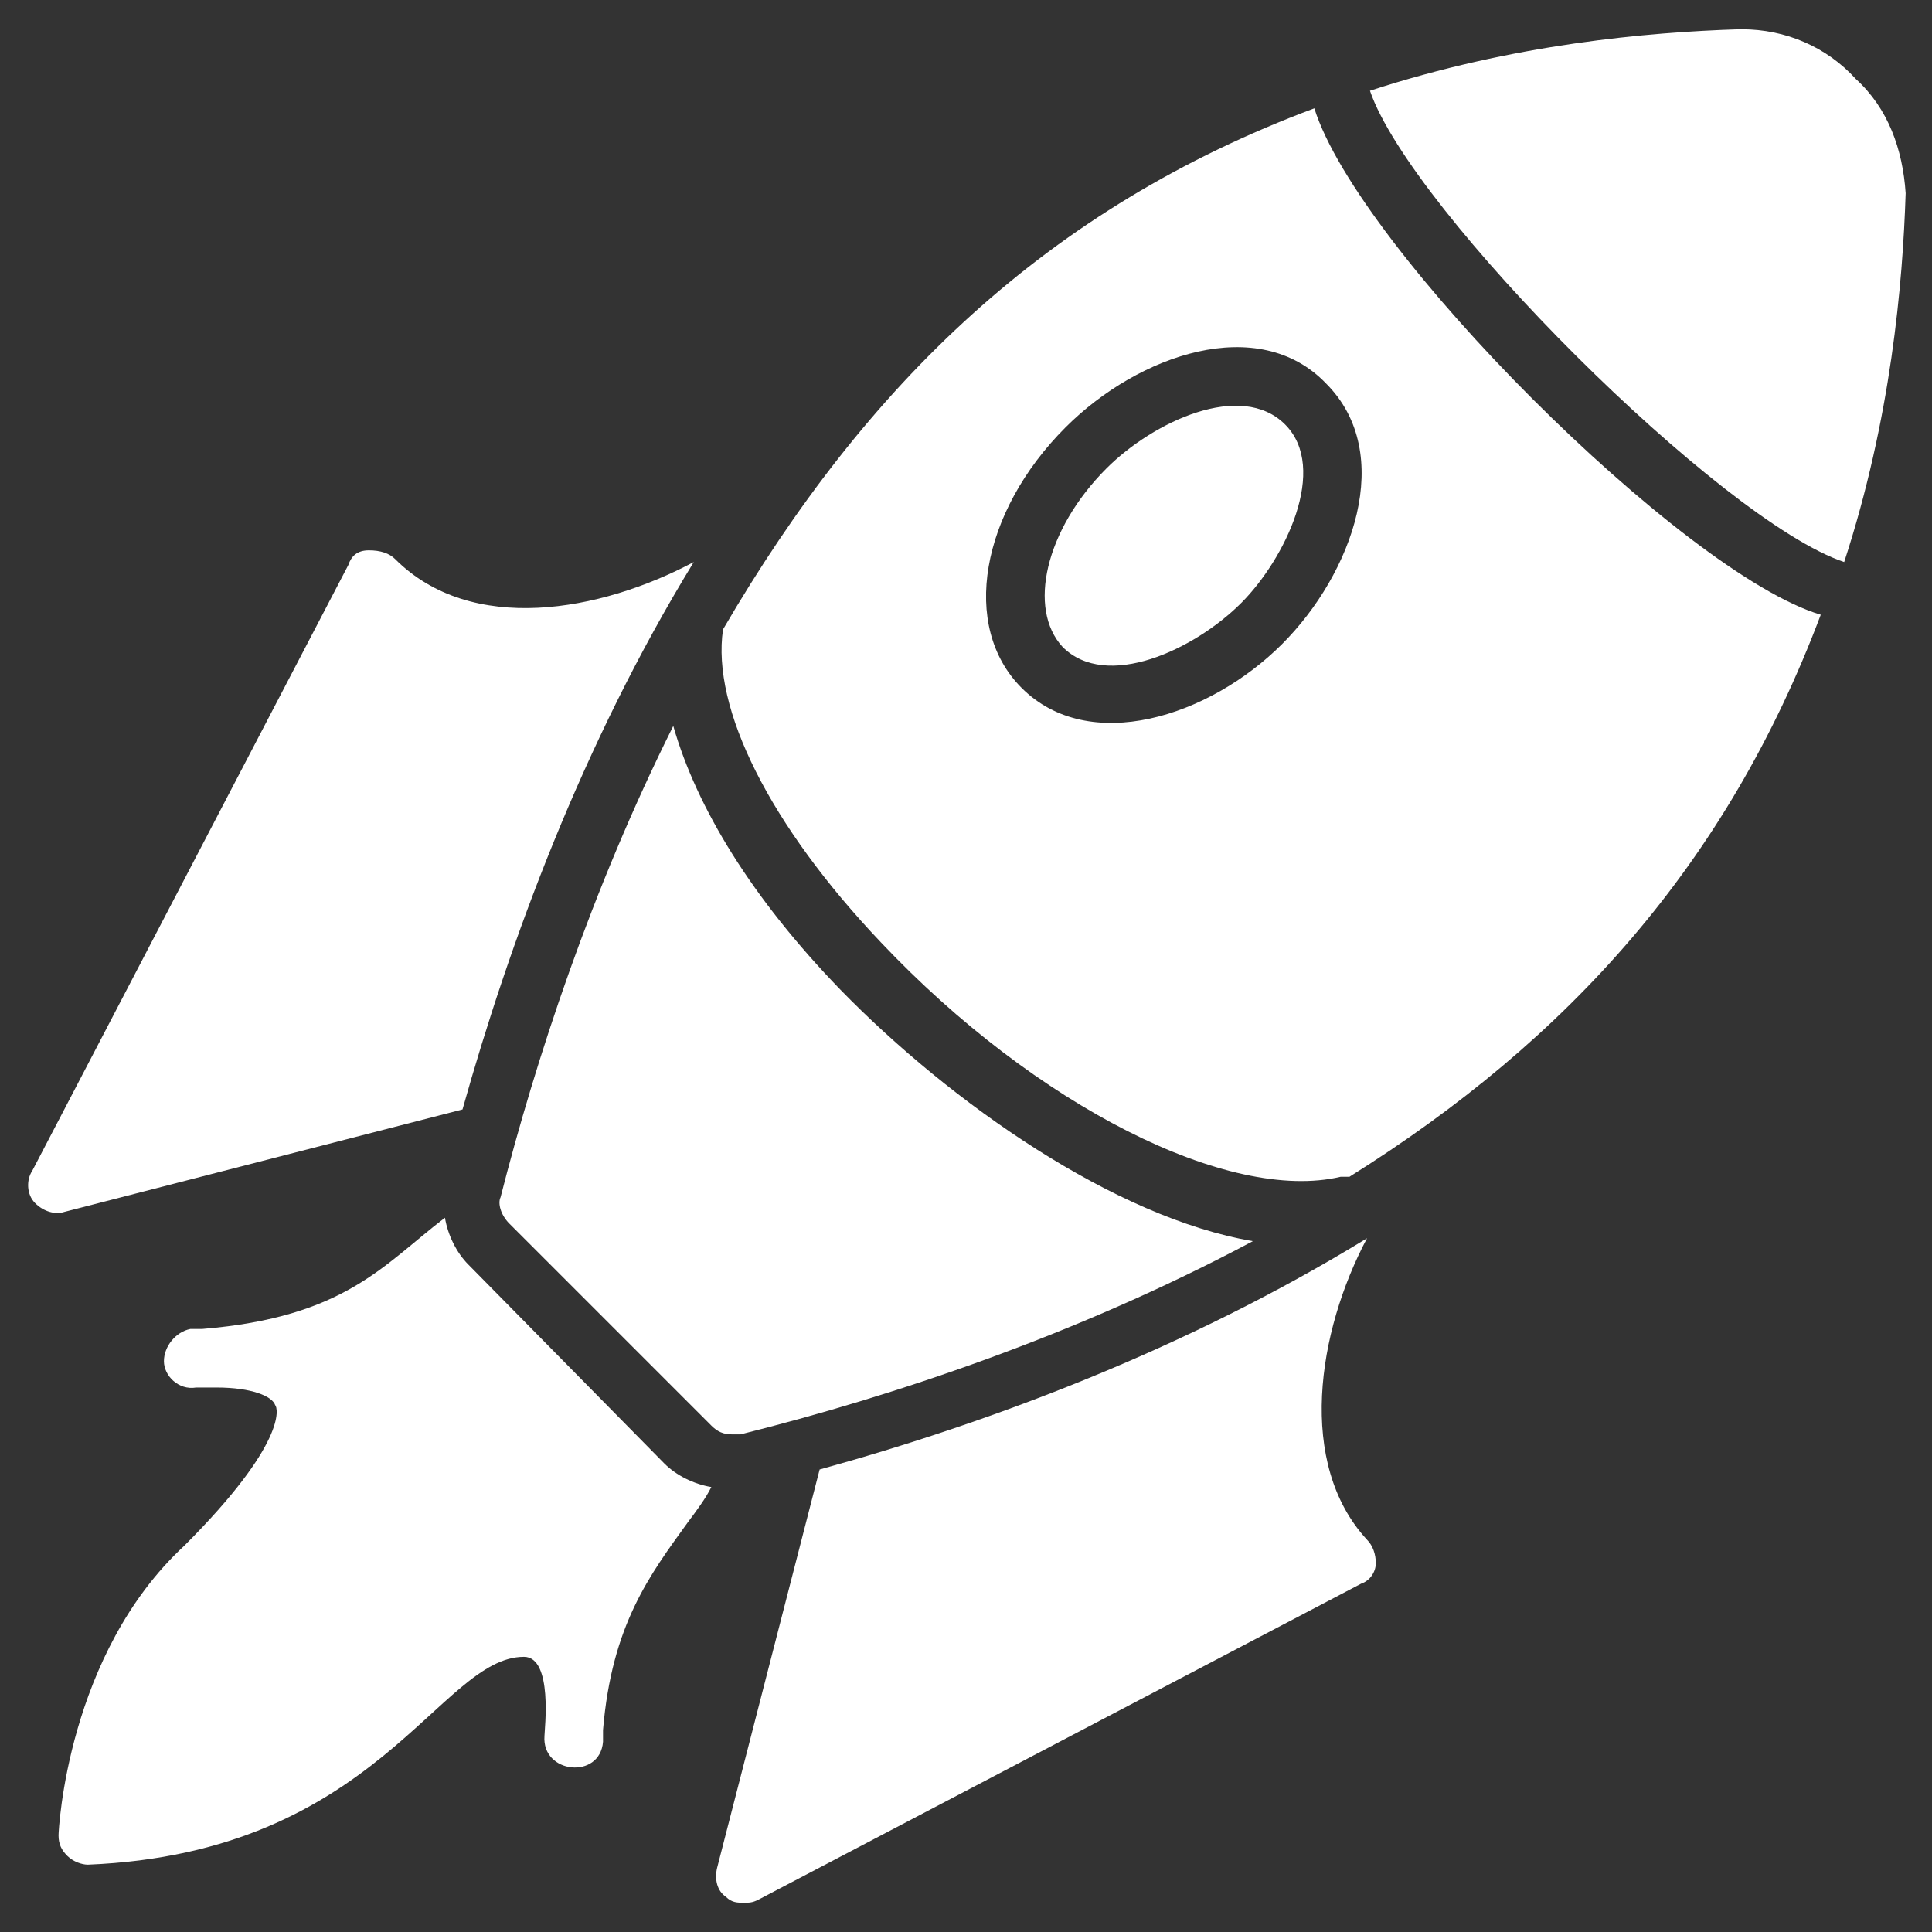
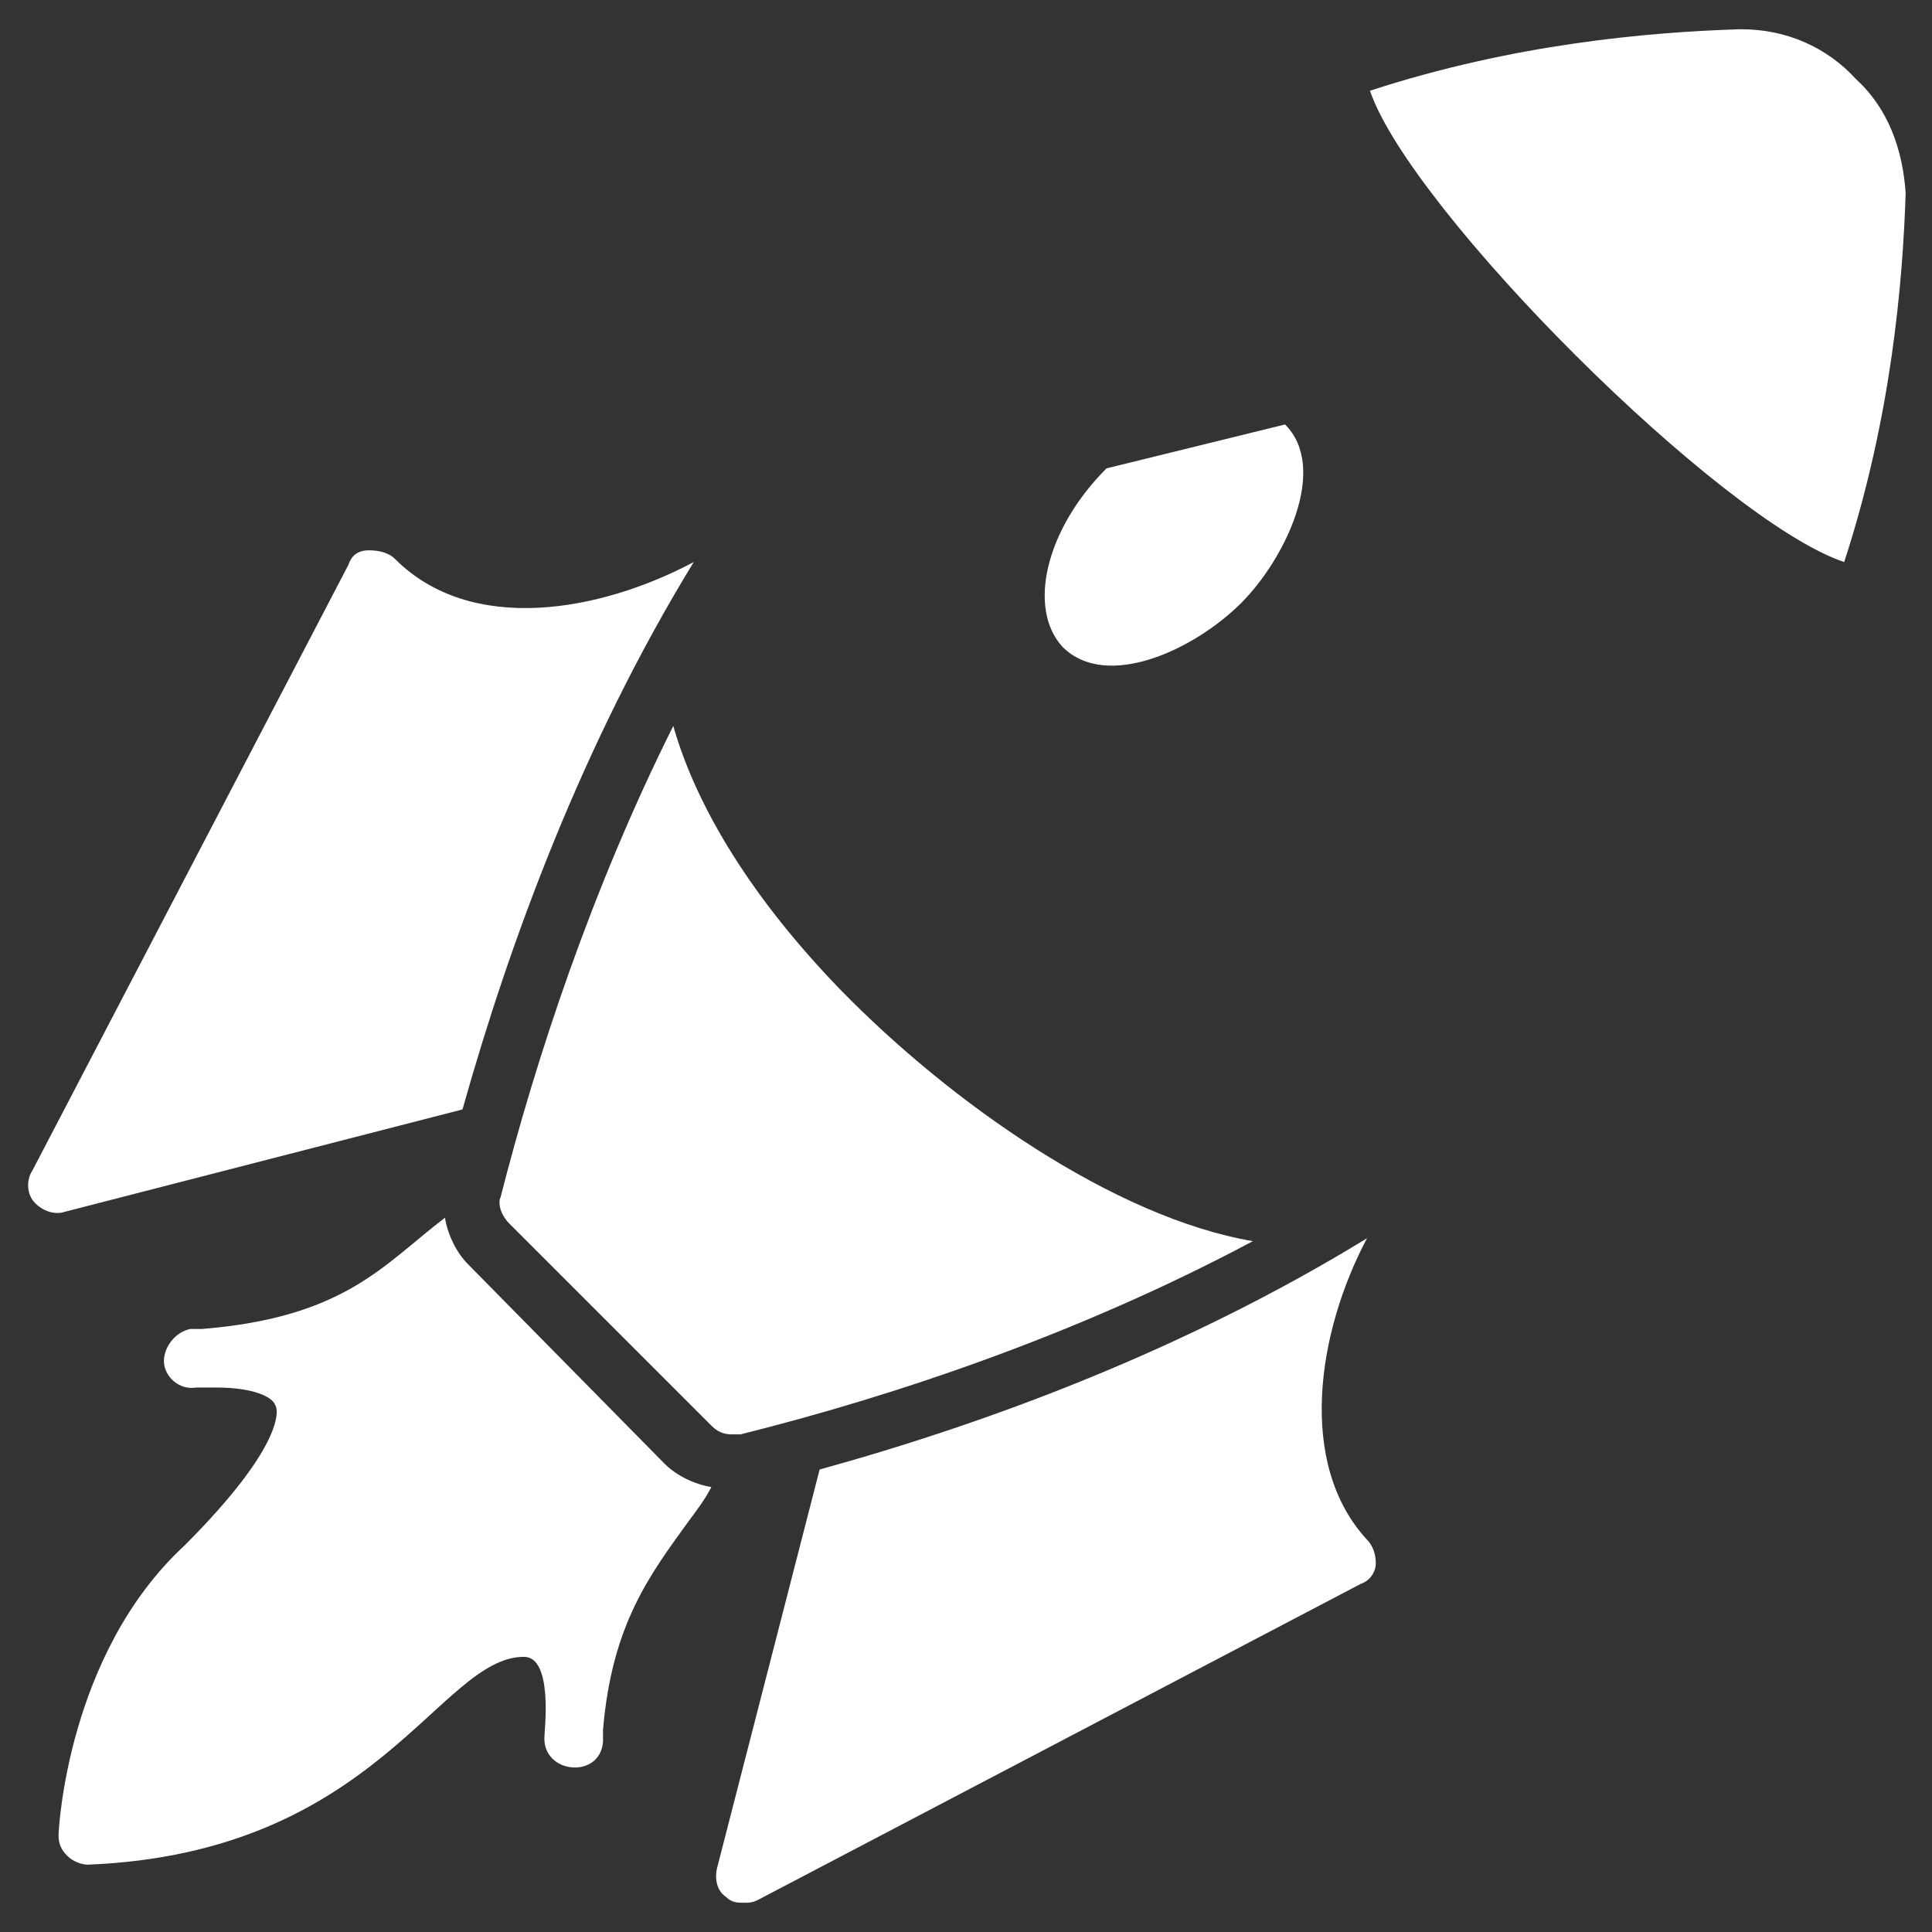
<svg xmlns="http://www.w3.org/2000/svg" id="Layer_1" fill="white" height="512" viewBox="0 0 66 66" width="512">
  <rect x="0" y="0" width="66" height="66" fill="#333333" stroke="none" />
  <g>
    <path d="m16 43.2c-.4-.4-.7-1-.8-1.6-2.1 1.6-3.4 3.4-8.3 3.8-.3 0-.4 0-.4 0-.5.1-.9.6-.9 1.1s.5 1 1.1.9h.4.3c1.2 0 1.9.3 2 .6.1.1.4 1.3-3.1 4.8-4 3.7-4.3 9.7-4.3 9.9 0 .3.1.5.3.7s.5.3.7.3c9.9-.4 12-7.1 14.9-7.1 1 0 .7 2.5.7 2.7-.1 1.3 1.9 1.5 2 .2 0 0 0-.2 0-.4.3-3.6 1.6-5.3 2.9-7.1.3-.4.6-.8.8-1.2-.6-.1-1.2-.4-1.6-.8z" />
    <path d="m15.8 37.9c1.6-5.7 4.1-12.5 7.9-18.7-3.2 1.7-7.6 2.5-10.2-.1-.2-.2-.5-.3-.9-.3s-.6.2-.7.5l-10.8 20.7c-.2.3-.2.8.1 1.1s.7.4 1 .3z" />
    <path d="m46.7 42.3c-6.2 3.8-12.9 6.3-18.7 7.9l-3.5 13.6c-.1.4 0 .8.3 1 .2.2.4.2.6.2s.3 0 .5-.1l20.6-10.8c.3-.1.5-.4.5-.7s-.1-.6-.3-.8c-2.4-2.6-1.7-7.1 0-10.3z" />
-     <path d="m37.8 16c-2.1 2.1-2.7 4.8-1.5 6.1 1.5 1.5 4.5.1 6.1-1.5 1.5-1.5 3-4.6 1.5-6.1s-4.5-.1-6.1 1.5z" />
+     <path d="m37.8 16c-2.1 2.1-2.7 4.8-1.5 6.1 1.5 1.5 4.5.1 6.1-1.5 1.5-1.5 3-4.6 1.5-6.1z" />
    <path d="m63.4 2.7c-1-1.1-2.4-1.7-3.9-1.7h-.1c-3.1.1-7.7.5-12.6 2.1 1.4 4.1 12 14.7 16.2 16.1 1.6-4.9 2-9.5 2.1-12.6-.1-1.5-.6-2.9-1.7-3.9z" />
    <path d="m17.4 41.8 6.9 6.9c.2.2.4.3.7.3h.3c5.2-1.3 11.5-3.4 17.5-6.6-4.7-.8-10.3-4.7-14.1-8.6-3-3.1-4.9-6.2-5.7-9-2.8 5.6-4.7 11.4-5.9 16.1-.1.2 0 .6.3.9z" />
-     <path d="m44.9 3.7c-9.1 3.4-15.3 9.4-20.2 17.8-.4 2.7 1.6 6.7 5.4 10.7 5.3 5.6 11.9 8.9 15.7 8h.3c7.5-4.7 12.9-10.7 16.1-19.2-4.7-1.4-15.8-12.5-17.3-17.3zm-1.1 18.3c-2.5 2.5-6.6 3.8-8.9 1.5-2.1-2.1-1.4-6 1.5-8.9 2.5-2.5 6.6-3.9 8.9-1.5 2.4 2.4.9 6.5-1.5 8.9z" />
  </g>
</svg>